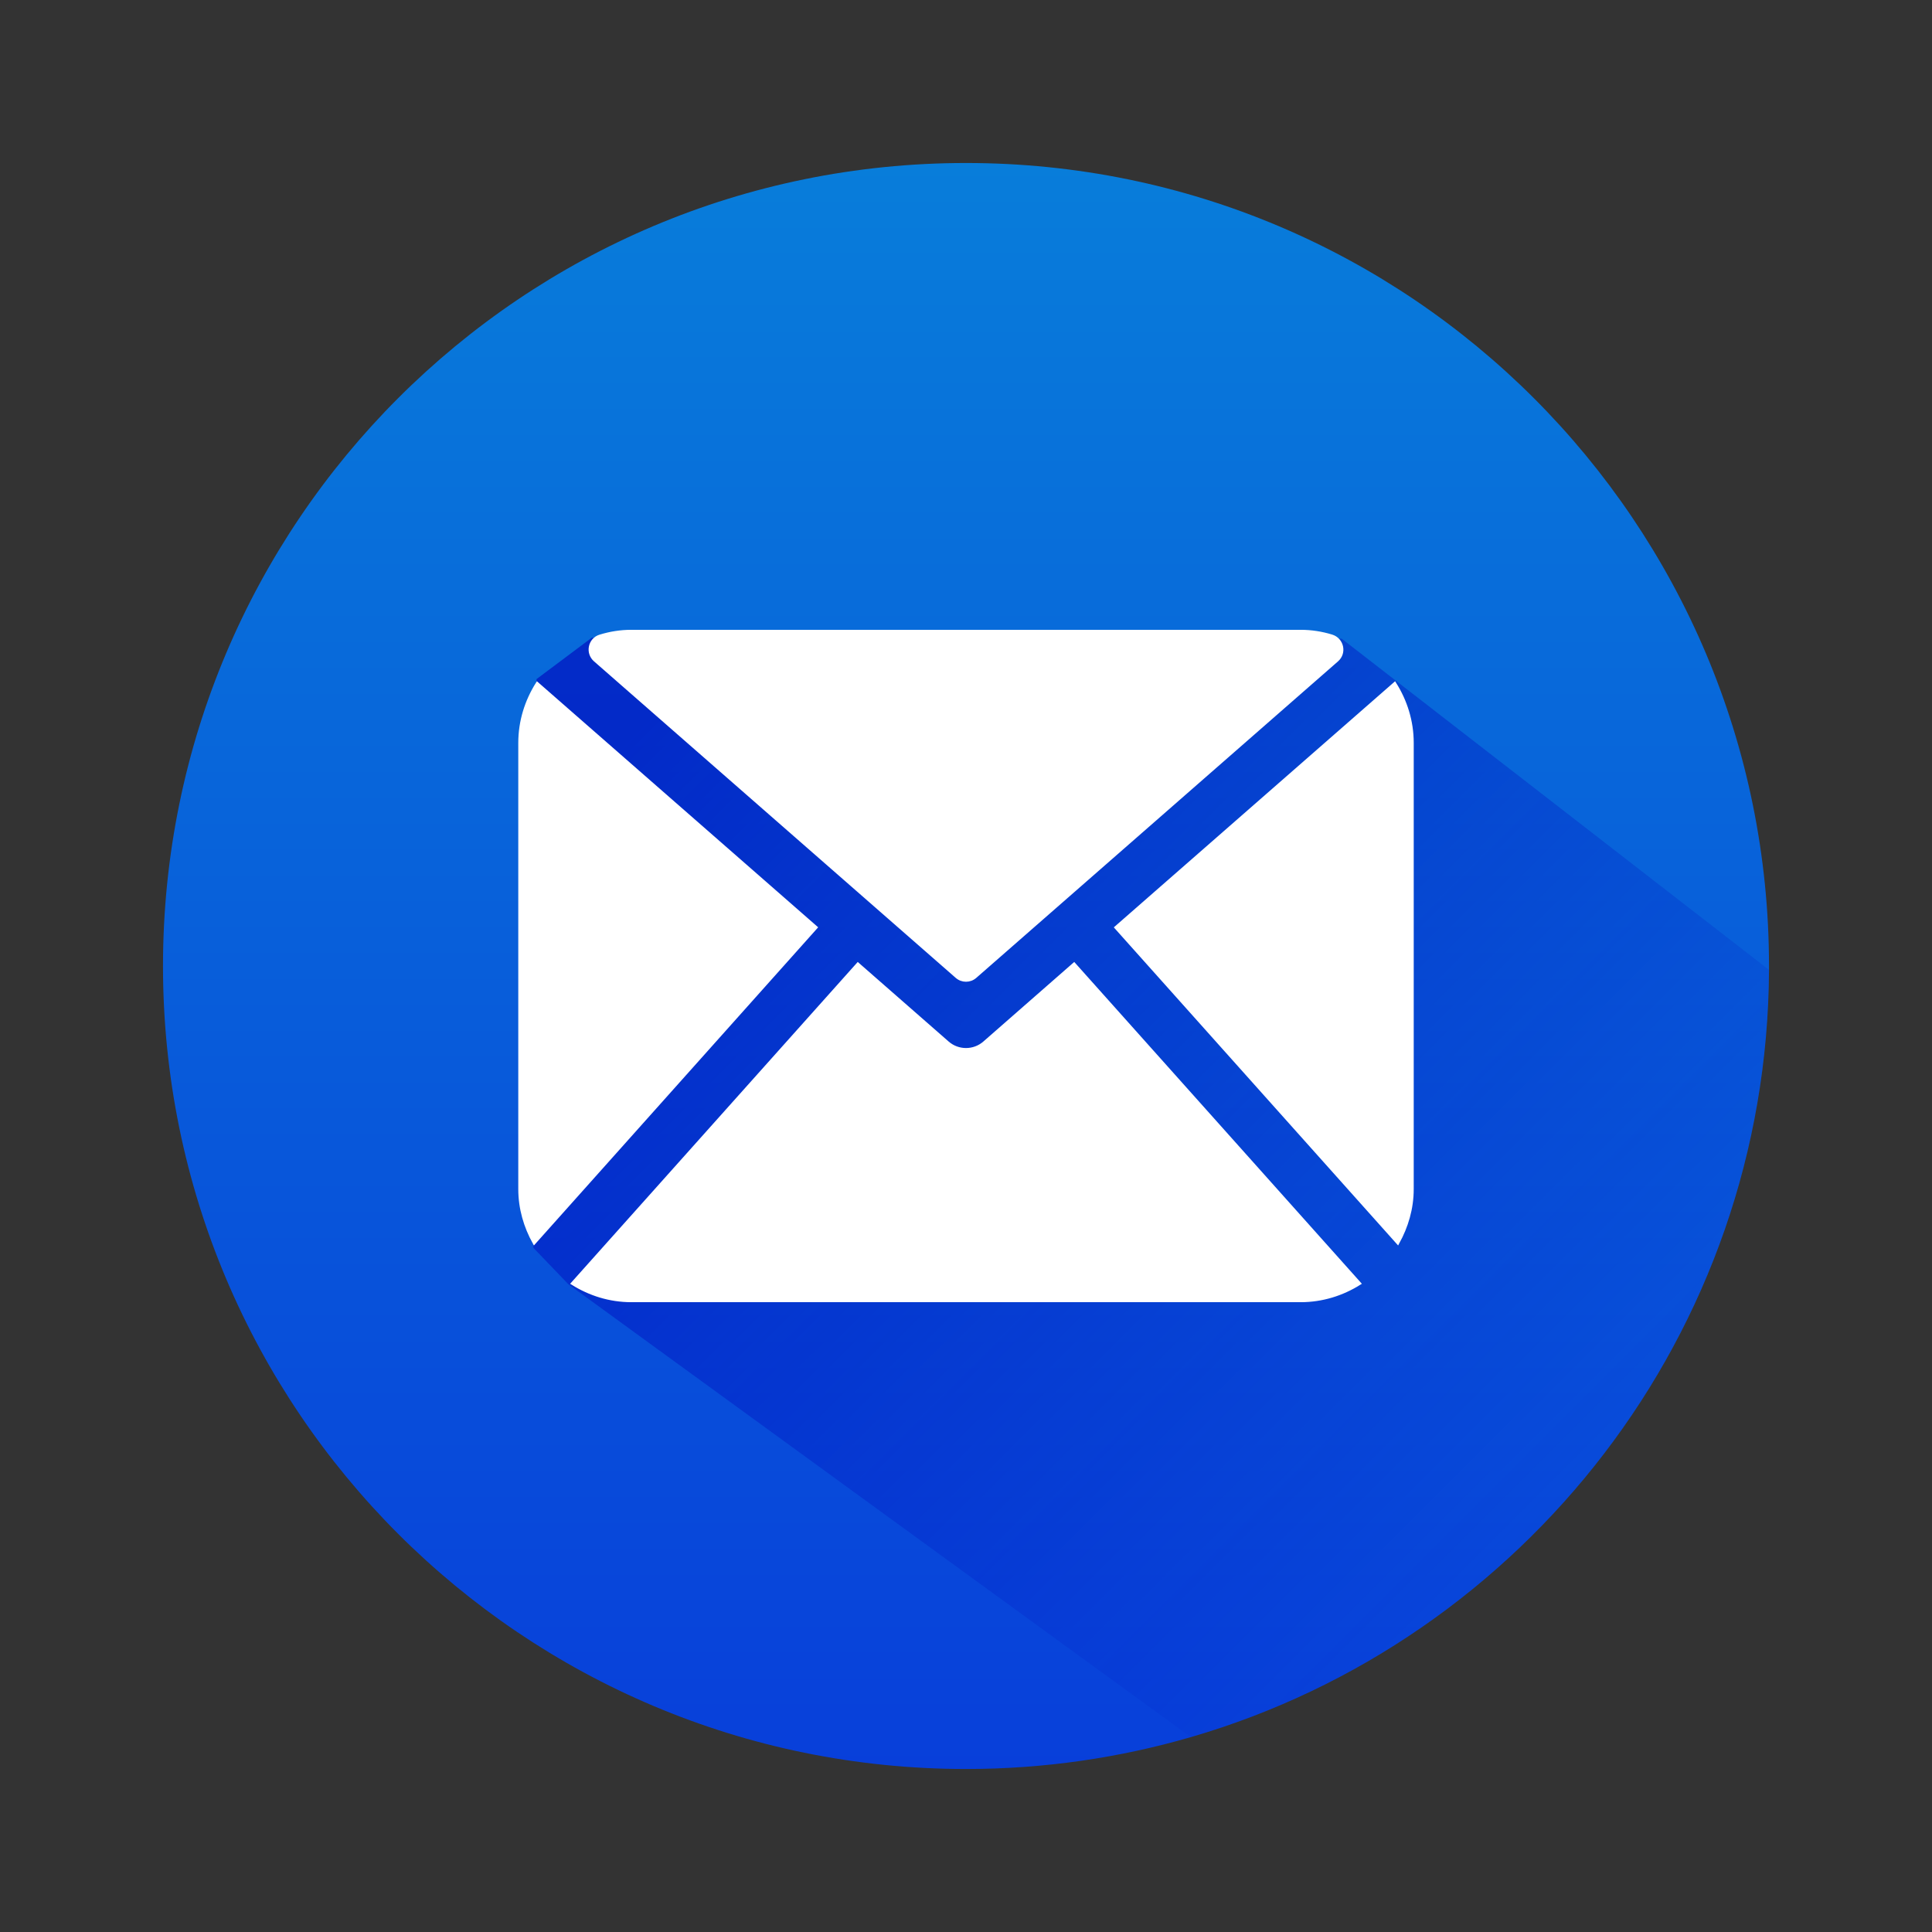
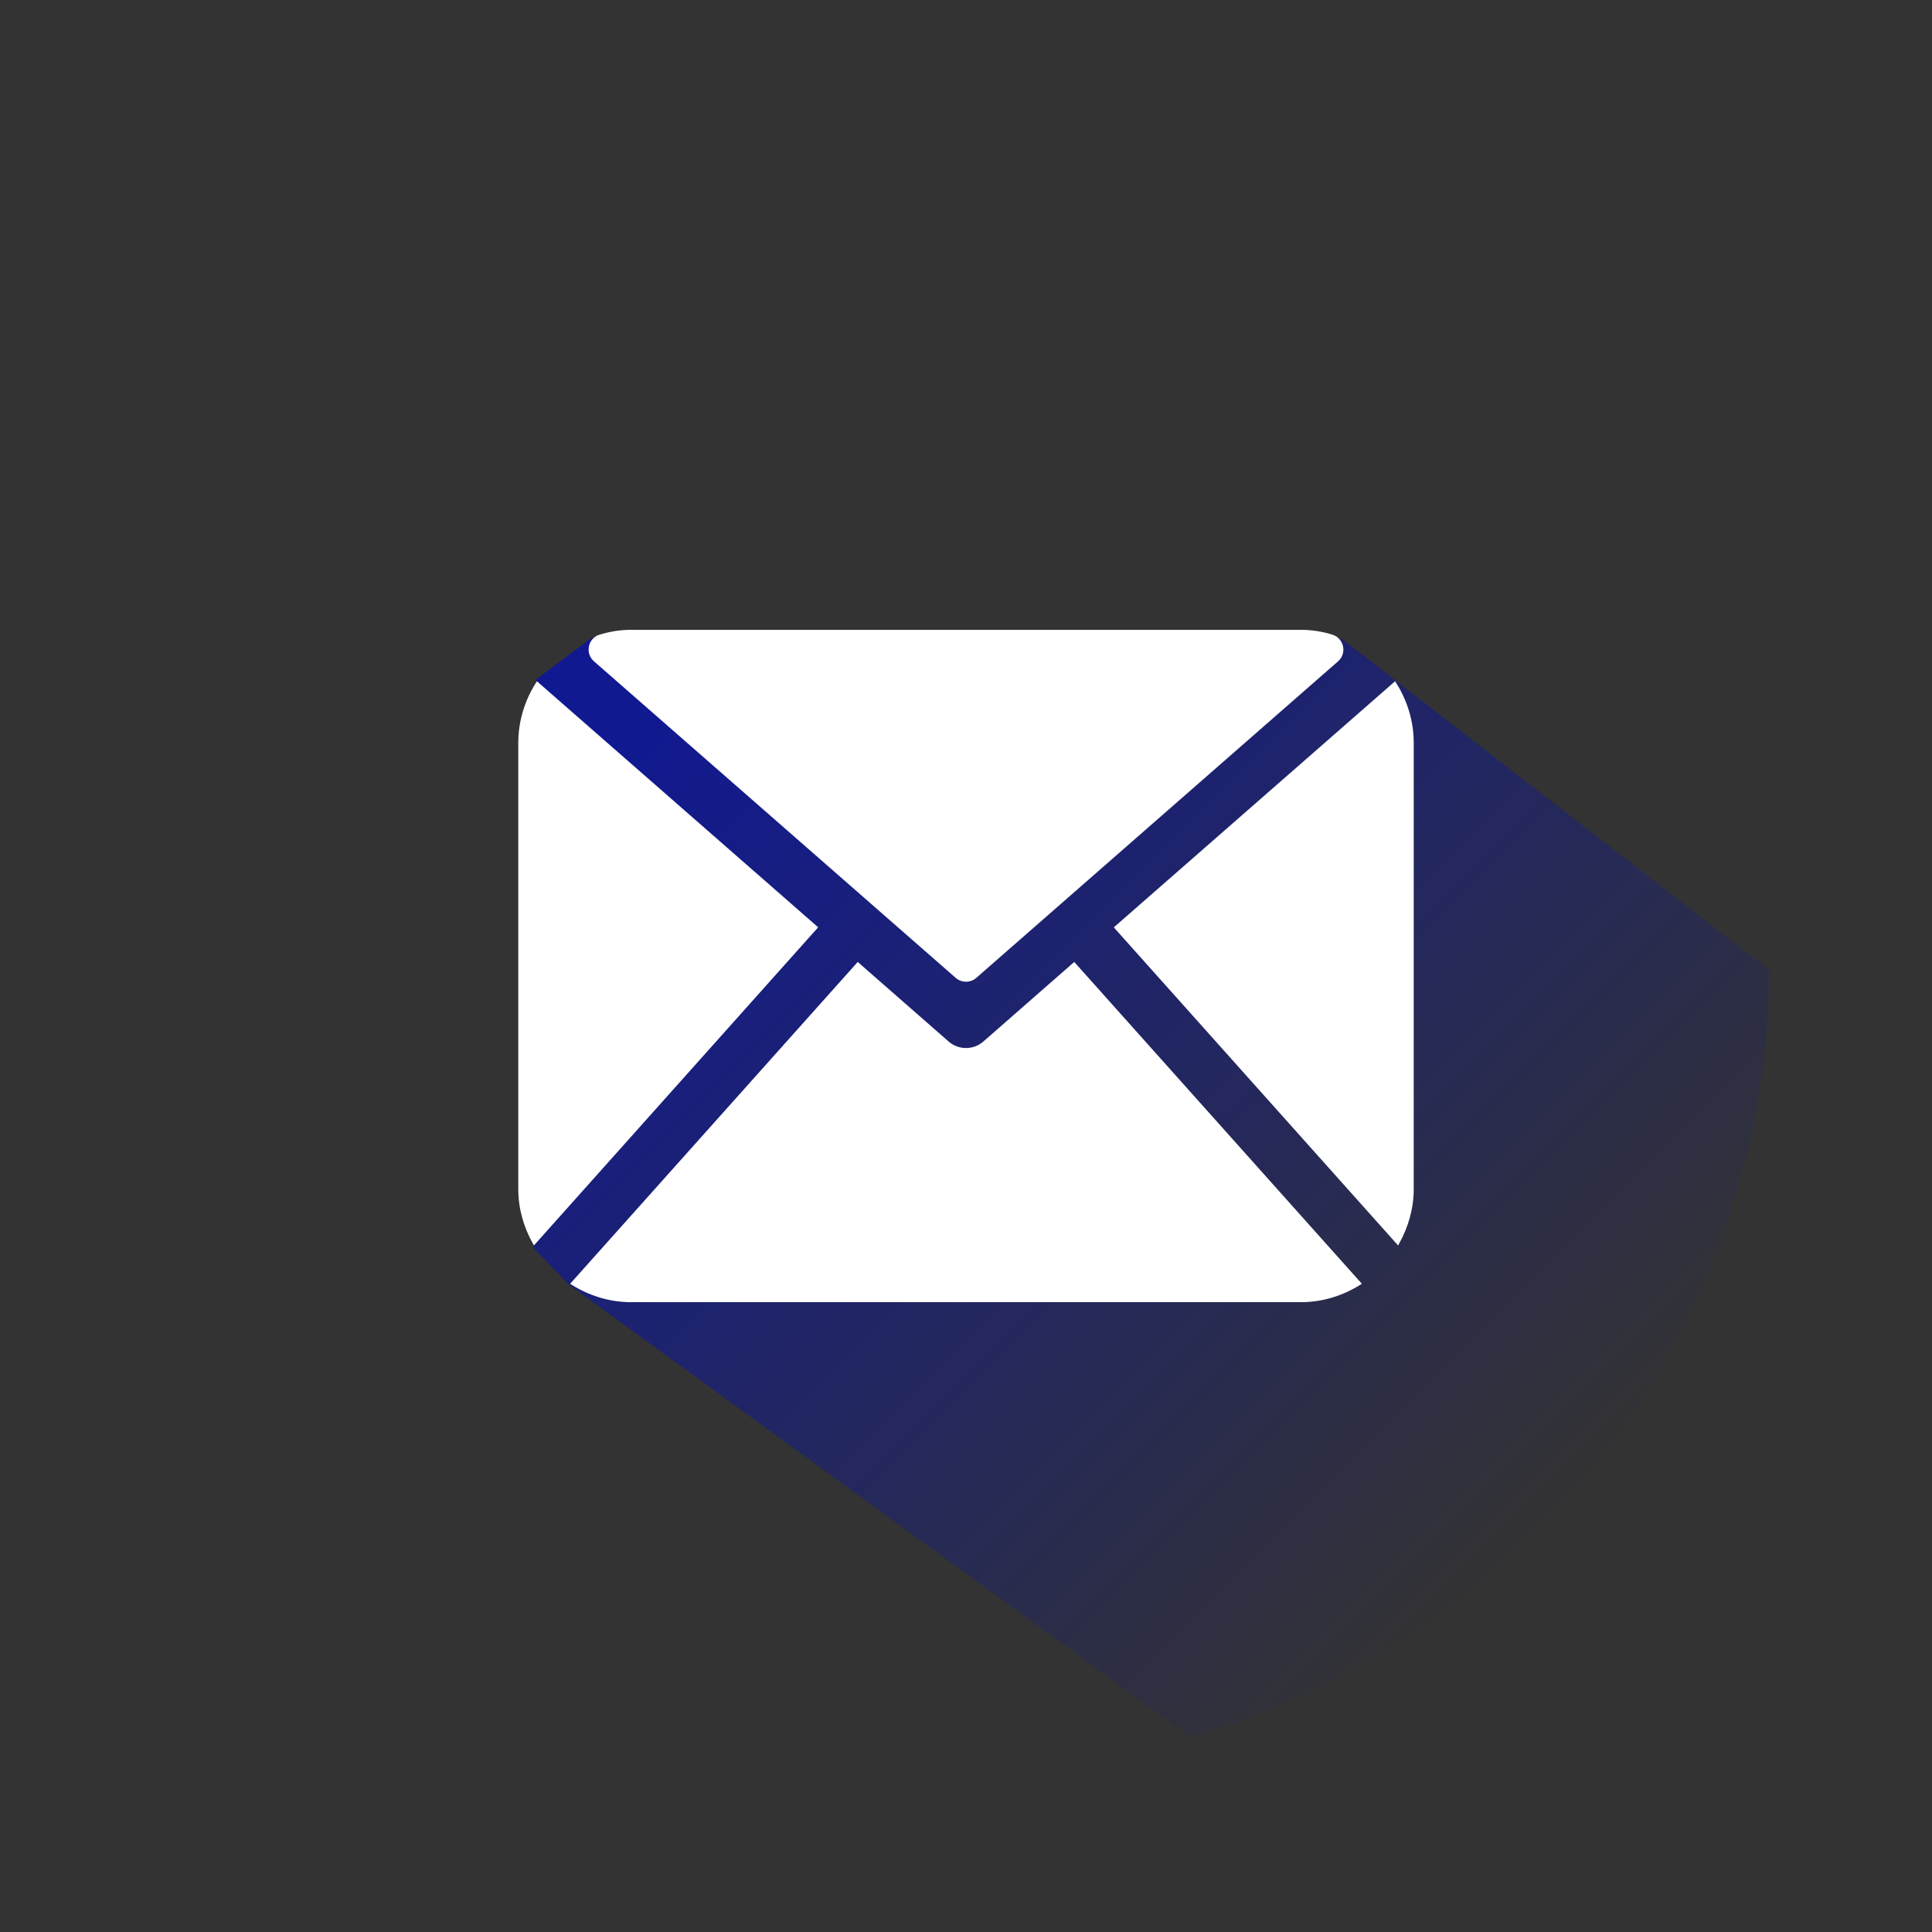
<svg xmlns="http://www.w3.org/2000/svg" version="1.1" id="Layer_1" x="0px" y="0px" viewBox="0 0 150 150" enable-background="new 0 0 150 150" xml:space="preserve">
  <rect x="0" y="0" width="150" height="150" fill="#333333" stroke="none" />
  <g>
    <linearGradient id="SVGID_1_" gradientUnits="userSpaceOnUse" x1="75" y1="137.345" x2="75" y2="12.655">
      <stop offset="0" style="stop-color:#083FDA" />
      <stop offset="1" style="stop-color:#087DDA" />
    </linearGradient>
-     <path fill="url(#SVGID_1_)" d="M137.345,75v0.302c-0.132,28.244-19.043,52.049-44.888,59.568   c-5.535,1.606-11.392,2.475-17.457,2.475c-34.441,0-62.345-27.904-62.345-62.345S40.559,12.655,75,12.655   C109.441,12.655,137.345,40.559,137.345,75z" />
    <linearGradient id="SVGID_2_" gradientUnits="userSpaceOnUse" x1="54.644" y1="51.413" x2="121.485" y2="118.254">
      <stop offset="4.954268e-04" style="stop-color:#000CBF" />
      <stop offset="1" style="stop-color:#000CBF;stop-opacity:0" />
    </linearGradient>
    <path opacity="0.67" fill="url(#SVGID_2_)" d="M137.345,75.302c-0.132,28.244-19.043,52.049-44.888,59.568L44.13,99.711   l-2.721-2.834l0.246-44.151l4.288-3.212l58.226,0.076L137.345,75.302z" />
    <g>
      <path fill="#FFFFFF" stroke="#FFFFFF" stroke-width="0.25" stroke-miterlimit="10" d="M109.636,92.318    c0,1.519-0.427,2.926-1.111,4.165L86.653,72.011l21.635-18.929c0.842,1.336,1.349,2.904,1.349,4.6L109.636,92.318L109.636,92.318z     M75.717,75.828l28.087-24.576c0.646-0.566,0.41-1.612-0.411-1.864c-0.765-0.234-1.573-0.365-2.416-0.365H49.023    c-0.854,0-1.672,0.134-2.444,0.374c-0.807,0.25-1.017,1.298-0.381,1.854l28.086,24.577C74.694,76.187,75.306,76.187,75.717,75.828    z M83.393,74.861l-6.968,6.101c-0.408,0.355-0.915,0.532-1.425,0.532c-0.51,0-1.017-0.177-1.425-0.532l-6.97-6.101L44.457,99.645    c1.328,0.833,2.883,1.332,4.566,1.332h51.954c1.682,0,3.239-0.499,4.566-1.332L83.393,74.861z M41.713,53.082    c-0.841,1.336-1.349,2.904-1.349,4.6v34.636c0,1.519,0.425,2.926,1.112,4.165l21.869-24.476L41.713,53.082z" />
    </g>
  </g>
</svg>